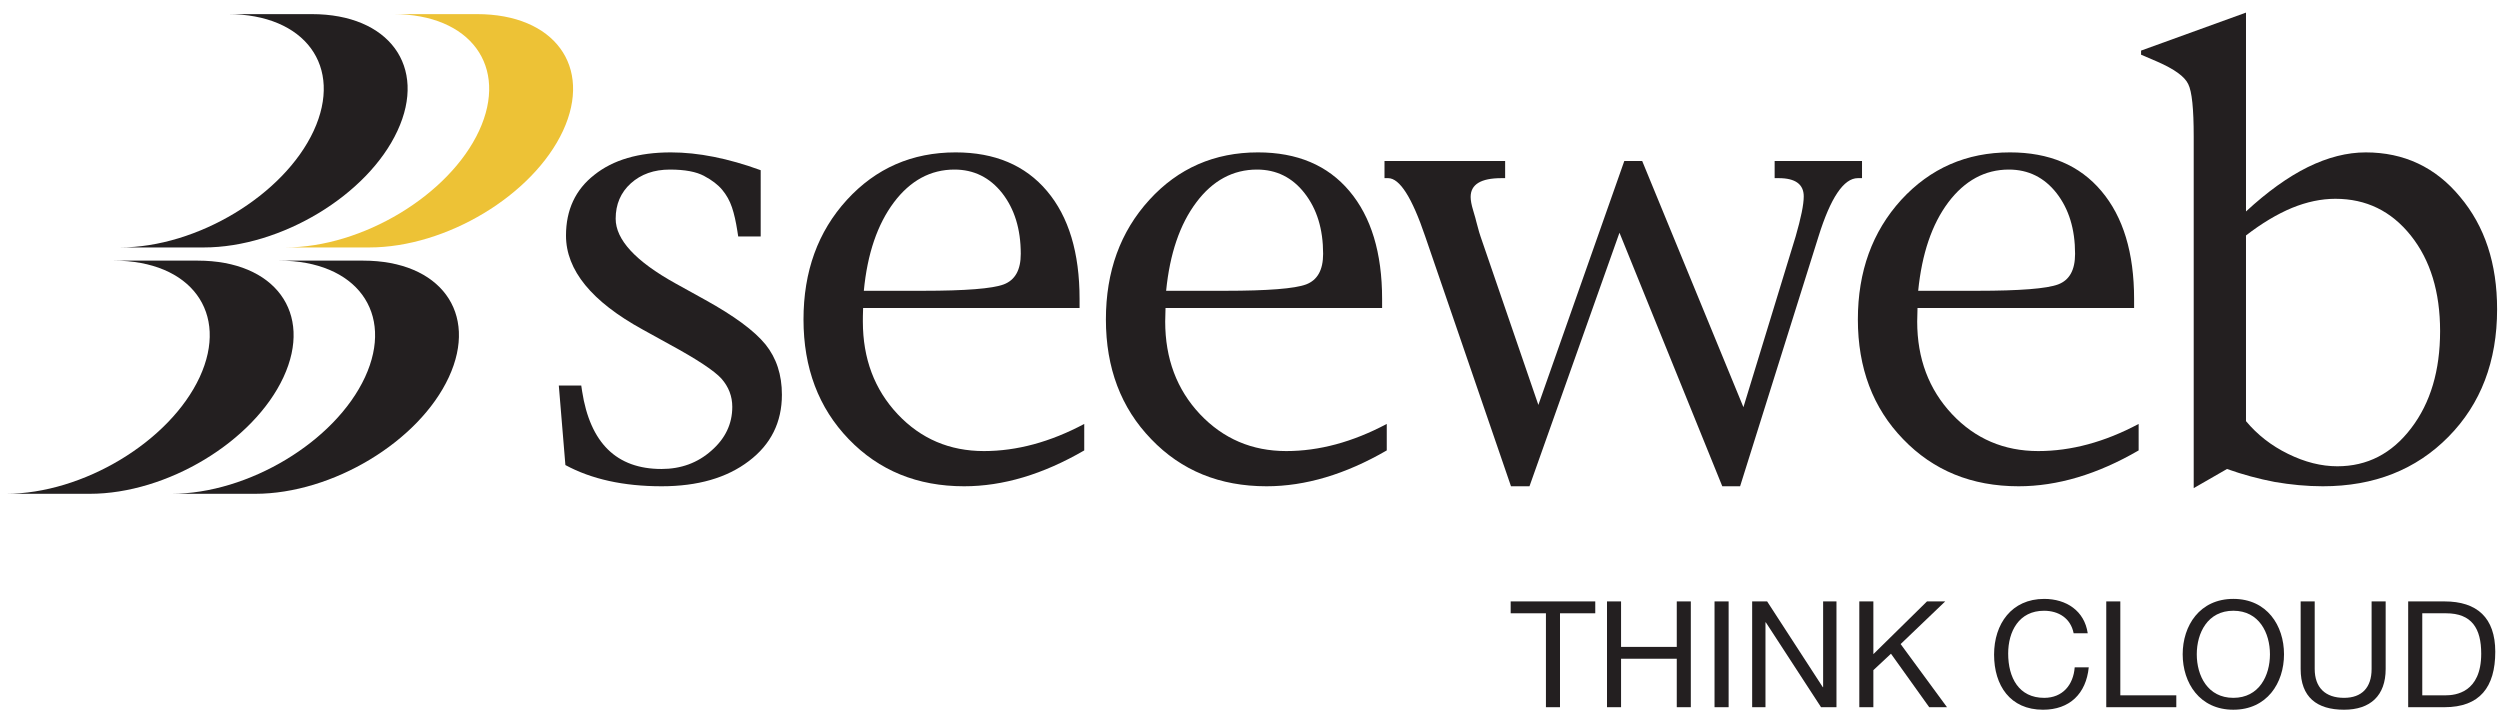
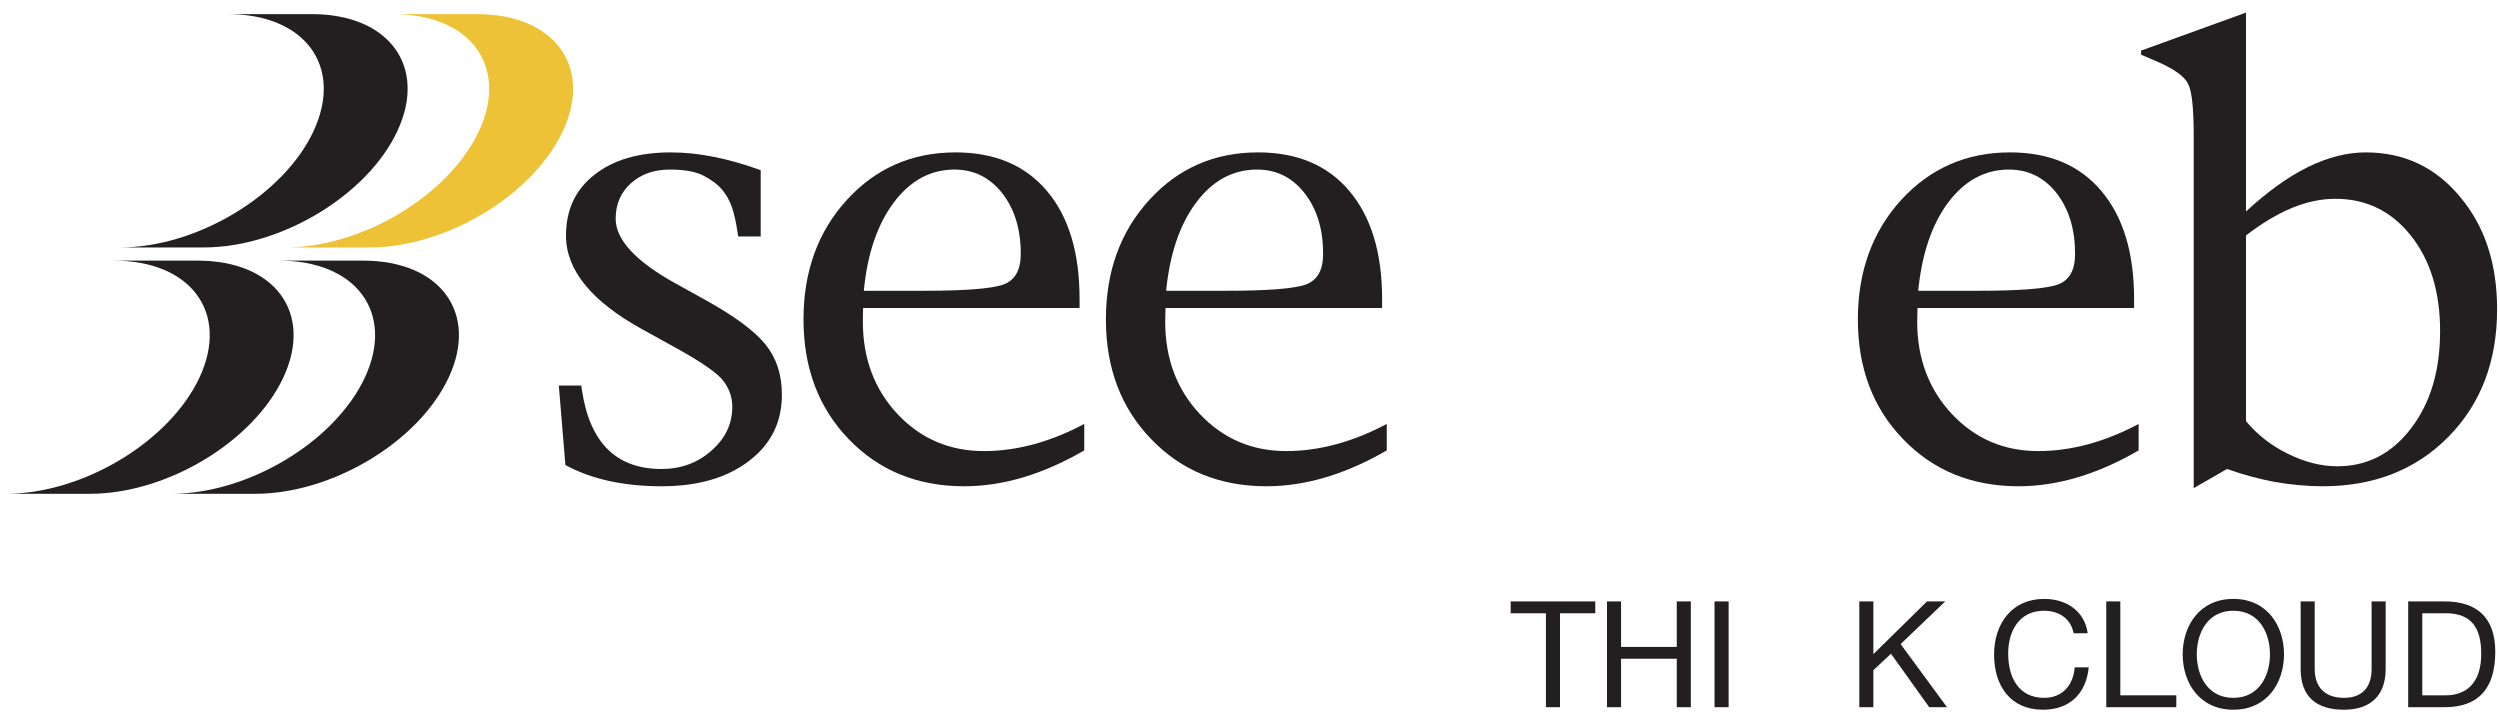
<svg xmlns="http://www.w3.org/2000/svg" viewBox="0 0 695.433 200.315" height="200.315" width="695.433" xml:space="preserve" id="svg2" version="1.1">
  <defs id="defs6">
    <clipPath id="clipPath18">
-       <path id="path16" d="M 0,150.236 H 521.575 V 0 H 0 Z" />
+       <path id="path16" d="M 0,150.236 H 521.575 V 0 H 0 " />
    </clipPath>
  </defs>
  <g transform="matrix(1.333,0,0,-1.333,0,200.315)" id="g10">
    <g id="g12">
      <g clip-path="url(#clipPath18)" id="g14">
        <g transform="translate(117.988,53.225)" id="g20">
          <path id="path22" style="fill:#231f20;fill-opacity:1;fill-rule:nonzero;stroke:none" d="M 0,0 -1.375,16.599 H 3.309 L 3.485,15.415 C 5.169,4.588 10.68,-0.819 20.062,-0.819 c 4.04,0 7.518,1.26 10.4,3.819 2.912,2.54 4.364,5.588 4.364,9.146 0,2.213 -0.754,4.169 -2.254,5.882 -1.485,1.64 -5.117,4.048 -10.838,7.155 l -5.58,3.081 C 5.478,34.12 0.125,40.667 0.125,47.888 c 0,5.349 1.963,9.584 5.912,12.668 3.919,3.129 9.234,4.692 15.984,4.692 5.684,0 11.93,-1.236 18.734,-3.717 V 47.704 h -4.691 l -0.176,1.125 c -0.298,1.926 -0.662,3.566 -1.129,4.956 -0.47,1.389 -1.143,2.584 -2.04,3.661 -0.875,1.044 -2.139,2.026 -3.757,2.875 -1.625,0.89 -4.011,1.342 -7.162,1.342 -3.308,0 -6.032,-0.967 -8.146,-2.875 -2.118,-1.915 -3.162,-4.386 -3.162,-7.375 0,-4.382 4.154,-8.885 12.463,-13.496 l 6.198,-3.433 C 35.226,31.127 39.425,28.028 41.748,25.183 44.046,22.333 45.182,18.83 45.182,14.69 45.182,8.934 42.888,4.309 38.296,0.838 33.69,-2.677 27.616,-4.427 20.073,-4.427 12.154,-4.427 5.434,-2.948 0,0" />
        </g>
        <g transform="translate(205.33,56.144)" id="g24">
          <path id="path26" style="fill:#231f20;fill-opacity:1;fill-rule:nonzero;stroke:none" d="m 0,0 c -7.169,0 -13.176,2.563 -18.018,7.709 -4.827,5.147 -7.249,11.588 -7.249,19.323 0,0.518 0,1.467 0.055,2.827 h 45.17 v 1.882 c 0,9.643 -2.253,17.139 -6.79,22.518 -4.543,5.389 -10.915,8.07 -19.08,8.07 -9.091,0 -16.65,-3.313 -22.69,-9.915 -6.047,-6.625 -9.051,-14.93 -9.051,-24.956 0,-10.105 3.147,-18.454 9.434,-24.969 6.316,-6.555 14.337,-9.835 24.079,-9.835 8.133,0 16.452,2.486 25.073,7.482 V 5.662 C 13.819,1.875 6.842,0 0,0 m -18.801,51.888 c 3.441,4.57 7.662,6.856 12.654,6.856 4.033,0 7.368,-1.643 9.952,-4.915 2.57,-3.298 3.879,-7.489 3.879,-12.673 0,-3.348 -1.173,-5.477 -3.559,-6.378 -2.357,-0.882 -7.963,-1.331 -16.875,-1.331 h -12.315 c 0.735,7.746 2.845,13.875 6.264,18.441" />
        </g>
        <g transform="translate(268.421,56.144)" id="g28">
          <path id="path30" style="fill:#231f20;fill-opacity:1;fill-rule:nonzero;stroke:none" d="m 0,0 c -7.152,0 -13.152,2.563 -18.02,7.709 -4.83,5.147 -7.246,11.588 -7.246,19.323 0,0.518 0.041,1.467 0.07,2.827 h 45.195 v 1.882 c 0,9.643 -2.287,17.139 -6.823,22.518 -4.536,5.389 -10.905,8.07 -19.086,8.07 -9.069,0 -16.657,-3.313 -22.668,-9.915 -6.047,-6.625 -9.062,-14.93 -9.062,-24.956 0,-10.105 3.143,-18.454 9.455,-24.969 6.276,-6.555 14.297,-9.835 24.069,-9.835 8.101,0 16.454,2.486 25.086,7.482 V 5.662 C 13.838,1.875 6.845,0 0,0 m -18.781,51.888 c 3.416,4.57 7.658,6.856 12.68,6.856 4.038,0 7.358,-1.643 9.91,-4.915 C 6.39,50.531 7.69,46.34 7.69,41.156 7.69,37.808 6.521,35.679 4.14,34.778 1.786,33.896 -3.864,33.447 -12.74,33.447 h -12.331 c 0.772,7.746 2.861,13.875 6.29,18.441" />
        </g>
        <g transform="translate(315.316,48.798)" id="g32">
-           <path id="path34" style="fill:#231f20;fill-opacity:1;fill-rule:nonzero;stroke:none" d="m 0,0 -17.904,52.149 c -2.742,8.084 -5.309,12.15 -7.742,12.15 h -0.75 v 3.577 h 25.175 v -3.577 h -0.764 c -4.302,0 -6.434,-1.308 -6.434,-3.922 0,-0.706 0.169,-1.636 0.515,-2.779 0.404,-1.353 0.625,-2.133 0.661,-2.365 0.5,-1.9 0.802,-2.937 0.897,-3.131 L 5.713,16.974 23.646,67.876 h 3.735 L 48.505,16.5 59.395,52.102 c 1.117,3.881 1.698,6.653 1.698,8.392 0,2.519 -1.743,3.805 -5.213,3.805 h -0.86 v 3.577 h 18.234 v -3.577 h -0.875 c -2.934,0 -5.684,-4.073 -8.213,-12.197 L 47.813,0 H 44.094 L 22.639,52.91 3.859,0 Z" />
-         </g>
+           </g>
        <g transform="translate(425.341,56.144)" id="g36">
          <path id="path38" style="fill:#231f20;fill-opacity:1;fill-rule:nonzero;stroke:none" d="m 0,0 c -7.146,0 -13.154,2.563 -17.992,7.709 -4.83,5.147 -7.265,11.588 -7.265,19.323 0,0.518 0.023,1.467 0.067,2.827 h 45.197 v 1.882 c 0,9.643 -2.279,17.139 -6.823,22.518 -4.538,5.389 -10.89,8.07 -19.08,8.07 -9.074,0 -16.632,-3.313 -22.699,-9.915 -6.021,-6.625 -9.043,-14.93 -9.043,-24.956 0,-10.105 3.124,-18.454 9.441,-24.969 6.301,-6.555 14.33,-9.835 24.101,-9.835 8.081,0 16.449,2.486 25.051,7.482 V 5.662 C 13.853,1.875 6.867,0 0,0 m -18.778,51.888 c 3.448,4.57 7.668,6.856 12.653,6.856 4.052,0 7.382,-1.643 9.948,-4.915 C 6.39,50.531 7.69,46.34 7.69,41.156 7.69,37.808 6.544,35.679 4.154,34.778 1.802,33.896 -3.823,33.447 -12.72,33.447 h -12.331 c 0.78,7.746 2.861,13.875 6.273,18.441" />
        </g>
        <g transform="translate(464.736,52.405)" id="g40">
          <path id="path42" style="fill:#231f20;fill-opacity:1;fill-rule:nonzero;stroke:none" d="m 0,0 c 3.294,-1.177 6.617,-2.066 9.955,-2.706 3.338,-0.573 6.669,-0.901 10.029,-0.901 10.728,0 19.463,3.463 26.227,10.327 6.765,6.864 10.154,15.745 10.154,26.616 0,9.507 -2.552,17.316 -7.75,23.481 -5.102,6.169 -11.705,9.25 -19.653,9.25 -3.904,0 -7.934,-1.022 -12.124,-3.081 C 12.69,60.927 8.419,57.857 3.963,53.74 v 41.498 l -21.897,-7.929 v -0.853 l 3.369,-1.445 c 3.558,-1.559 5.719,-3.099 6.469,-4.684 0.787,-1.544 1.148,-5.202 1.148,-10.948 V -3.996 Z m 13.559,54.482 c 3.087,1.265 6.117,1.901 9.05,1.901 6.449,0 11.668,-2.555 15.757,-7.676 4.073,-5.114 6.103,-11.768 6.103,-19.936 0,-8.195 -1.986,-14.963 -6.037,-20.261 -4.03,-5.305 -9.161,-7.945 -15.411,-7.945 -3.368,0 -6.787,0.869 -10.287,2.592 -3.506,1.714 -6.411,4 -8.771,6.827 v 38.749 c 3.302,2.555 6.507,4.459 9.596,5.749" />
        </g>
        <g transform="translate(75.776,95.885)" id="g44">
          <path id="path46" style="fill:#231f20;fill-opacity:1;fill-rule:nonzero;stroke:none" d="M 0,0 H -17.529 C -1.404,0 6.606,-10.886 0.4,-24.312 -5.831,-37.767 -23.933,-48.66 -40.035,-48.66 h 17.503 c 16.113,0 34.2,10.893 40.425,24.348 C 24.109,-10.886 16.095,0 0,0" />
        </g>
        <g transform="translate(41.252,95.885)" id="g48">
          <path id="path50" style="fill:#231f20;fill-opacity:1;fill-rule:nonzero;stroke:none" d="M 0,0 H -17.518 C -1.394,0 6.628,-10.886 0.419,-24.312 -5.827,-37.767 -23.94,-48.66 -40.028,-48.66 h 17.496 c 16.135,0 34.204,10.893 40.443,24.348 C 24.139,-10.886 16.106,0 0,0" />
        </g>
        <g transform="translate(99.555,147.327)" id="g52">
          <path id="path54" style="fill:#edc236;fill-opacity:1;fill-rule:nonzero;stroke:none" d="M 0,0 H -17.488 C -1.364,0 6.646,-10.918 0.419,-24.355 -5.816,-37.767 -23.918,-48.692 -40.021,-48.692 h 17.522 c 16.087,0 34.197,10.925 40.432,24.337 C 24.153,-10.918 16.139,0 0,0" />
        </g>
        <g transform="translate(65.074,147.327)" id="g56">
          <path id="path58" style="fill:#231f20;fill-opacity:1;fill-rule:nonzero;stroke:none" d="M 0,0 H -17.525 C -1.397,0 6.599,-10.918 0.386,-24.355 -5.827,-37.767 -23.944,-48.692 -40.046,-48.692 h 17.499 c 16.091,0 34.212,10.925 40.414,24.337 C 24.121,-10.918 16.106,0 0,0" />
        </g>
        <g transform="translate(322.609,22.292)" id="g60">
          <path id="path62" style="fill:#231f20;fill-opacity:1;fill-rule:nonzero;stroke:none" d="M 0,0 H -7.359 V 2.478 H 10.294 V 0 H 2.934 V -19.599 H 0 Z" />
        </g>
        <g transform="translate(335.352,24.77)" id="g64">
          <path id="path66" style="fill:#231f20;fill-opacity:1;fill-rule:nonzero;stroke:none" d="M 0,0 H 2.934 V -9.492 H 14.559 V 0 h 2.933 v -22.076 h -2.933 v 10.114 H 2.934 V -22.076 H 0 Z" />
        </g>
        <path id="path68" style="fill:#231f20;fill-opacity:1;fill-rule:nonzero;stroke:none" d="m 357.792,24.77 h 2.941 V 2.694 h -2.941 z" />
        <g transform="translate(365.644,24.77)" id="g70">
-           <path id="path72" style="fill:#231f20;fill-opacity:1;fill-rule:nonzero;stroke:none" d="m 0,0 h 3.125 l 11.617,-17.899 h 0.067 V 0 h 2.786 v -22.076 h -3.22 L 2.846,-4.359 H 2.779 V -22.076 H 0 Z" />
-         </g>
+           </g>
        <g transform="translate(388.004,24.77)" id="g74">
          <path id="path76" style="fill:#231f20;fill-opacity:1;fill-rule:nonzero;stroke:none" d="M 0,0 H 2.934 V -11.007 L 14.125,0 h 3.801 l -9.301,-8.903 9.676,-13.173 h -3.713 l -7.978,11.161 -3.676,-3.43 v -7.731 H 0 Z" />
        </g>
        <g transform="translate(432.731,18.127)" id="g78">
          <path id="path80" style="fill:#231f20;fill-opacity:1;fill-rule:nonzero;stroke:none" d="m 0,0 c -0.618,3.121 -3.118,4.694 -6.184,4.694 -5.25,0 -7.477,-4.33 -7.477,-8.933 0,-5.04 2.227,-9.242 7.514,-9.242 3.86,0 6.088,2.716 6.368,6.364 h 2.933 c -0.558,-5.504 -3.985,-8.842 -9.551,-8.842 -6.86,0 -10.206,5.073 -10.206,11.503 0,6.397 3.655,11.625 10.456,11.625 4.603,0 8.404,-2.475 9.087,-7.169 z" />
        </g>
        <g transform="translate(439.539,24.77)" id="g82">
          <path id="path84" style="fill:#231f20;fill-opacity:1;fill-rule:nonzero;stroke:none" d="m 0,0 h 2.934 v -19.598 h 11.683 v -2.478 H 0 Z" />
        </g>
        <g transform="translate(466.06,4.646)" id="g86">
          <path id="path88" style="fill:#231f20;fill-opacity:1;fill-rule:nonzero;stroke:none" d="m 0,0 c 5.382,0 7.64,4.636 7.64,9.088 0,4.448 -2.258,9.088 -7.64,9.088 -5.375,0 -7.632,-4.64 -7.632,-9.088 C -7.632,4.636 -5.375,0 0,0 m 0,20.65 c 7.015,0 10.573,-5.566 10.573,-11.562 0,-6 -3.558,-11.566 -10.573,-11.566 -7.015,0 -10.573,5.566 -10.573,11.566 0,5.996 3.558,11.562 10.573,11.562" />
        </g>
        <g transform="translate(497.845,10.671)" id="g90">
          <path id="path92" style="fill:#231f20;fill-opacity:1;fill-rule:nonzero;stroke:none" d="m 0,0 c 0,-5.562 -3.184,-8.503 -8.69,-8.503 -5.684,0 -9.051,2.629 -9.051,8.503 v 14.099 h 2.933 V 0 c 0,-3.893 2.228,-6.025 6.118,-6.025 3.712,0 5.756,2.132 5.756,6.025 V 14.099 H 0 Z" />
        </g>
        <g transform="translate(505.484,5.172)" id="g94">
          <path id="path96" style="fill:#231f20;fill-opacity:1;fill-rule:nonzero;stroke:none" d="m 0,0 h 4.883 c 2.007,0 7.418,0.551 7.418,8.683 0,5.261 -1.948,8.437 -7.353,8.437 L 0,17.12 Z m -2.941,19.598 h 7.574 c 6.801,0 10.601,-3.405 10.601,-10.51 0,-7.39 -3.242,-11.567 -10.601,-11.567 h -7.574 z" />
        </g>
      </g>
    </g>
  </g>
</svg>